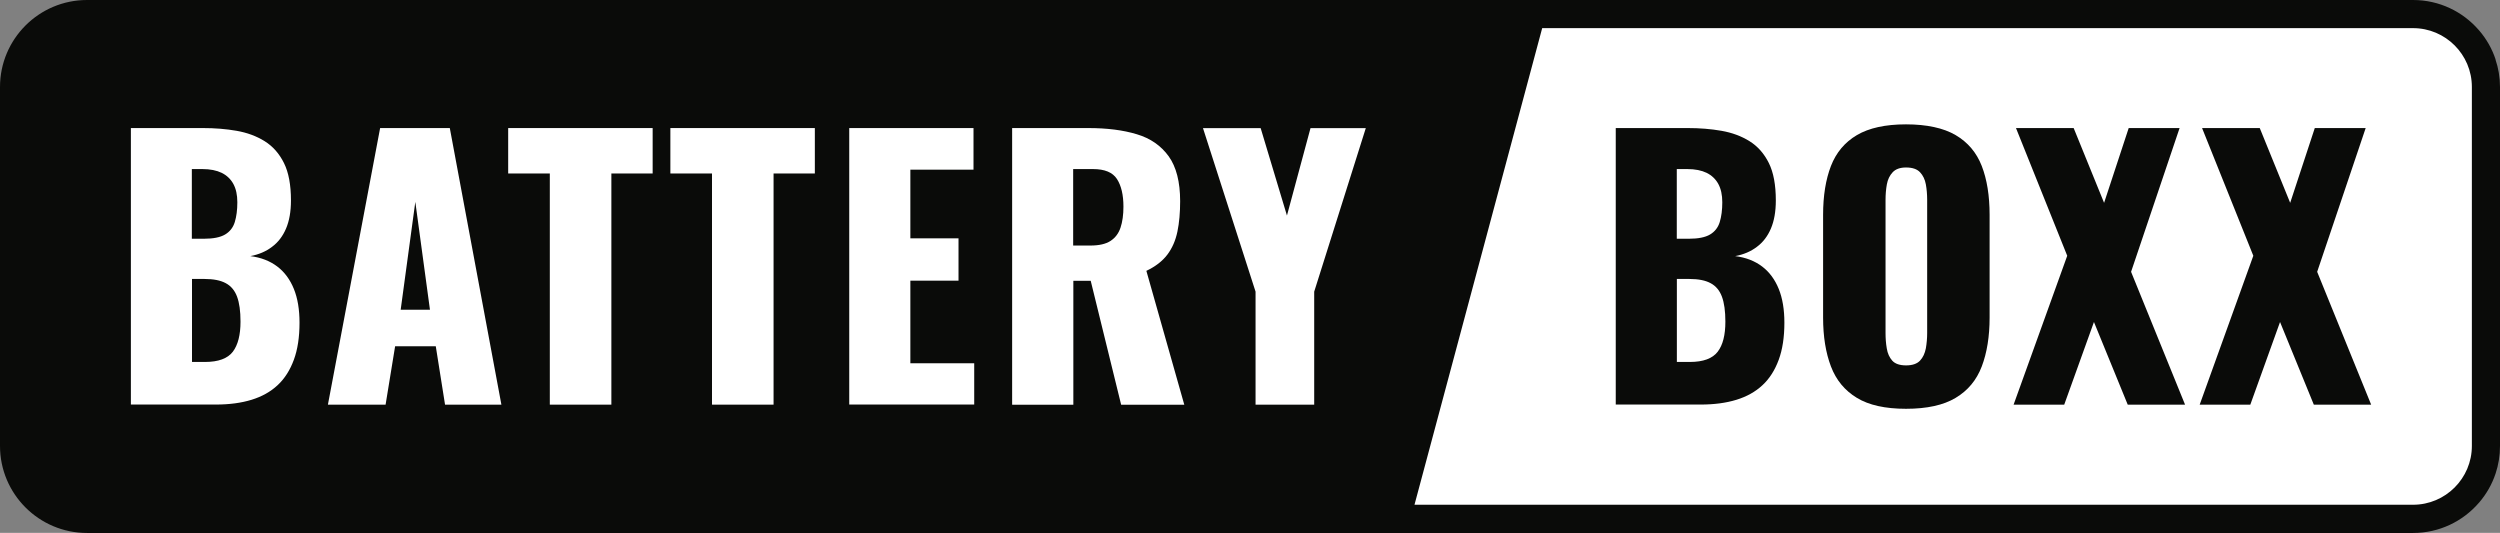
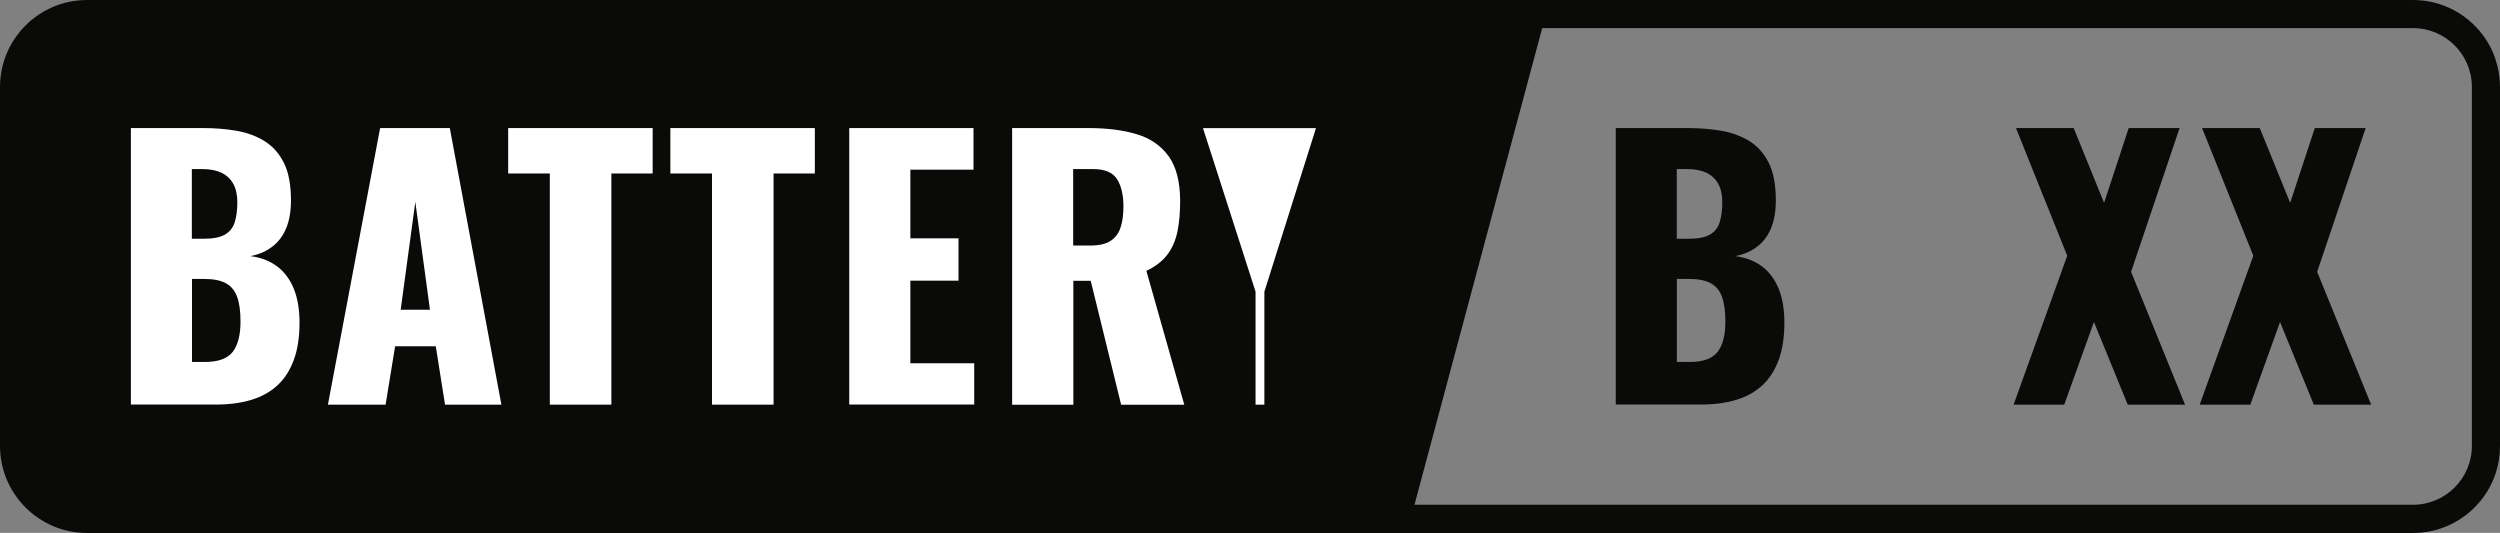
<svg xmlns="http://www.w3.org/2000/svg" id="Laag_1" data-name="Laag 1" viewBox="0 0 283.46 60.42">
  <rect x="0" y="0" width="283.46" height="60.42" fill="#808080" stroke="none" />
  <defs>
    <style>      .cls-1 {        fill: #0a0b09;      }      .cls-1, .cls-2 {        stroke-width: 0px;      }      .cls-2 {        fill: #fff;      }    </style>
  </defs>
-   <path class="cls-2" d="M280.87,9.87v40.69c0,4.01-3.26,7.27-7.27,7.27h-114l14.8-55.23h99.2c4.01,0,7.27,3.26,7.27,7.27Z" />
  <path class="cls-1" d="M282.96,6.74c-.4-1.21-1.03-2.31-1.84-3.26-.03-.03-.05-.06-.08-.09-1.81-2.08-4.47-3.39-7.44-3.39H9.87C4.42,0,0,4.42,0,9.87v40.69c0,5.45,4.42,9.87,9.87,9.87h263.73c2.97,0,5.63-1.31,7.44-3.39.03-.03.06-.06.08-.09.81-.95,1.44-2.05,1.84-3.26.33-.98.5-2.03.5-3.12V9.87c0-1.09-.18-2.14-.51-3.12ZM280.27,50.56c0,3.68-2.99,6.67-6.67,6.67h-113.22l14.48-54.04h98.74c3.68,0,6.67,2.99,6.67,6.67v40.69Z" />
  <g>
    <path class="cls-1" d="M183.2,45.88V14.52h8.17c1.34,0,2.61.1,3.81.31,1.2.21,2.26.6,3.19,1.18.93.58,1.66,1.41,2.19,2.48.53,1.07.79,2.48.79,4.24,0,1.26-.19,2.33-.56,3.19-.37.87-.9,1.56-1.59,2.07-.68.52-1.5.87-2.46,1.05,1.21.15,2.23.55,3.06,1.18.83.63,1.45,1.48,1.88,2.54.43,1.06.64,2.34.64,3.83,0,1.63-.21,3.03-.64,4.2-.43,1.17-1.04,2.14-1.84,2.88-.8.75-1.79,1.3-2.96,1.66-1.17.36-2.52.54-4.05.54h-9.64ZM190.13,27.07h1.36c1.06,0,1.86-.16,2.4-.48.54-.32.91-.79,1.1-1.41.19-.62.29-1.37.29-2.25,0-.83-.15-1.52-.45-2.07-.3-.55-.74-.97-1.32-1.26-.58-.28-1.31-.43-2.19-.43h-1.2v7.9ZM190.13,41.04h1.47c1.52,0,2.57-.39,3.16-1.16s.87-1.91.87-3.41c0-1.19-.13-2.13-.39-2.83-.26-.7-.68-1.21-1.28-1.53-.59-.32-1.39-.48-2.4-.48h-1.43v9.41Z" />
-     <path class="cls-1" d="M216.11,46.35c-2.35,0-4.21-.41-5.57-1.24-1.37-.83-2.35-2.01-2.94-3.56-.59-1.55-.89-3.39-.89-5.54v-11.65c0-2.17.3-4.01.89-5.54.59-1.52,1.57-2.69,2.94-3.5,1.37-.81,3.23-1.22,5.57-1.22s4.25.41,5.63,1.22c1.38.81,2.37,1.98,2.96,3.5.59,1.52.89,3.37.89,5.54v11.65c0,2.14-.3,3.99-.89,5.54-.59,1.55-1.58,2.74-2.96,3.56-1.38.83-3.26,1.24-5.63,1.24ZM216.11,41.43c.72,0,1.25-.18,1.59-.54.34-.36.55-.83.66-1.39.1-.57.15-1.15.15-1.74v-15.1c0-.62-.05-1.21-.15-1.76-.1-.55-.32-1.01-.66-1.37-.34-.36-.86-.54-1.59-.54-.67,0-1.17.18-1.51.54-.34.36-.56.82-.66,1.37-.1.56-.15,1.14-.15,1.76v15.1c0,.59.04,1.17.14,1.74.09.57.3,1.03.62,1.39.32.36.85.54,1.57.54Z" />
    <path class="cls-1" d="M228.31,45.88l6.08-16.88-5.81-14.48h6.54l3.45,8.48,2.79-8.48h5.77l-5.5,16.3,6.12,15.06h-6.5l-3.83-9.37-3.37,9.37h-5.73Z" />
    <path class="cls-1" d="M249.41,45.88l6.08-16.88-5.81-14.48h6.54l3.45,8.48,2.79-8.48h5.77l-5.5,16.3,6.12,15.06h-6.5l-3.83-9.37-3.37,9.37h-5.73Z" />
  </g>
  <g>
    <path class="cls-2" d="M14.84,45.88V14.52h8.17c1.34,0,2.61.1,3.81.31,1.2.21,2.26.6,3.19,1.18.93.58,1.66,1.41,2.19,2.48.53,1.07.79,2.48.79,4.24,0,1.26-.19,2.33-.56,3.19-.37.87-.9,1.56-1.59,2.07-.68.52-1.5.87-2.46,1.05,1.21.15,2.23.55,3.06,1.18.83.63,1.45,1.48,1.88,2.54.43,1.06.64,2.34.64,3.83,0,1.63-.21,3.03-.64,4.2-.43,1.17-1.04,2.14-1.84,2.88-.8.75-1.79,1.3-2.96,1.66-1.17.36-2.52.54-4.05.54h-9.64ZM21.77,27.07h1.35c1.06,0,1.86-.16,2.4-.48.54-.32.91-.79,1.1-1.41.19-.62.29-1.37.29-2.25,0-.83-.15-1.52-.45-2.07-.3-.55-.74-.97-1.32-1.26-.58-.28-1.31-.43-2.19-.43h-1.2v7.9ZM21.77,41.04h1.47c1.52,0,2.57-.39,3.16-1.16.58-.77.87-1.91.87-3.41,0-1.19-.13-2.13-.39-2.83-.26-.7-.68-1.21-1.28-1.53-.59-.32-1.39-.48-2.4-.48h-1.43v9.41Z" />
    <path class="cls-2" d="M37.18,45.88l5.92-31.36h7.9l5.85,31.36h-6.39l-1.05-6.62h-4.61l-1.08,6.62h-6.54ZM45.42,35.12h3.33l-1.66-12.23-1.66,12.23Z" />
    <path class="cls-2" d="M62.34,45.88v-26.21h-4.72v-5.15h16.38v5.15h-4.68v26.21h-6.97Z" />
    <path class="cls-2" d="M80.73,45.88v-26.21h-4.72v-5.15h16.38v5.15h-4.68v26.21h-6.97Z" />
    <path class="cls-2" d="M96.29,45.88V14.52h14.09v4.72h-7.16v7.78h5.46v4.8h-5.46v9.37h7.24v4.68h-14.17Z" />
    <path class="cls-2" d="M114.76,45.88V14.52h8.63c2.12,0,3.95.23,5.5.7,1.55.46,2.75,1.3,3.62,2.5.86,1.2,1.3,2.9,1.3,5.09,0,1.29-.1,2.44-.31,3.45-.21,1.01-.59,1.88-1.14,2.61-.56.74-1.35,1.35-2.38,1.84l4.3,15.18h-7.16l-3.45-14.05h-1.97v14.05h-6.93ZM121.69,27.84h1.94c.98,0,1.74-.17,2.28-.52.54-.35.92-.85,1.14-1.51.22-.66.33-1.45.33-2.38,0-1.34-.25-2.39-.74-3.14-.49-.75-1.39-1.12-2.71-1.12h-2.25v8.67Z" />
-     <path class="cls-2" d="M142.36,45.88v-12.81l-5.96-18.54h6.54l2.98,9.91,2.67-9.91h6.27l-5.85,18.54v12.81h-6.66Z" />
+     <path class="cls-2" d="M142.36,45.88v-12.81l-5.96-18.54h6.54h6.27l-5.85,18.54v12.81h-6.66Z" />
  </g>
</svg>